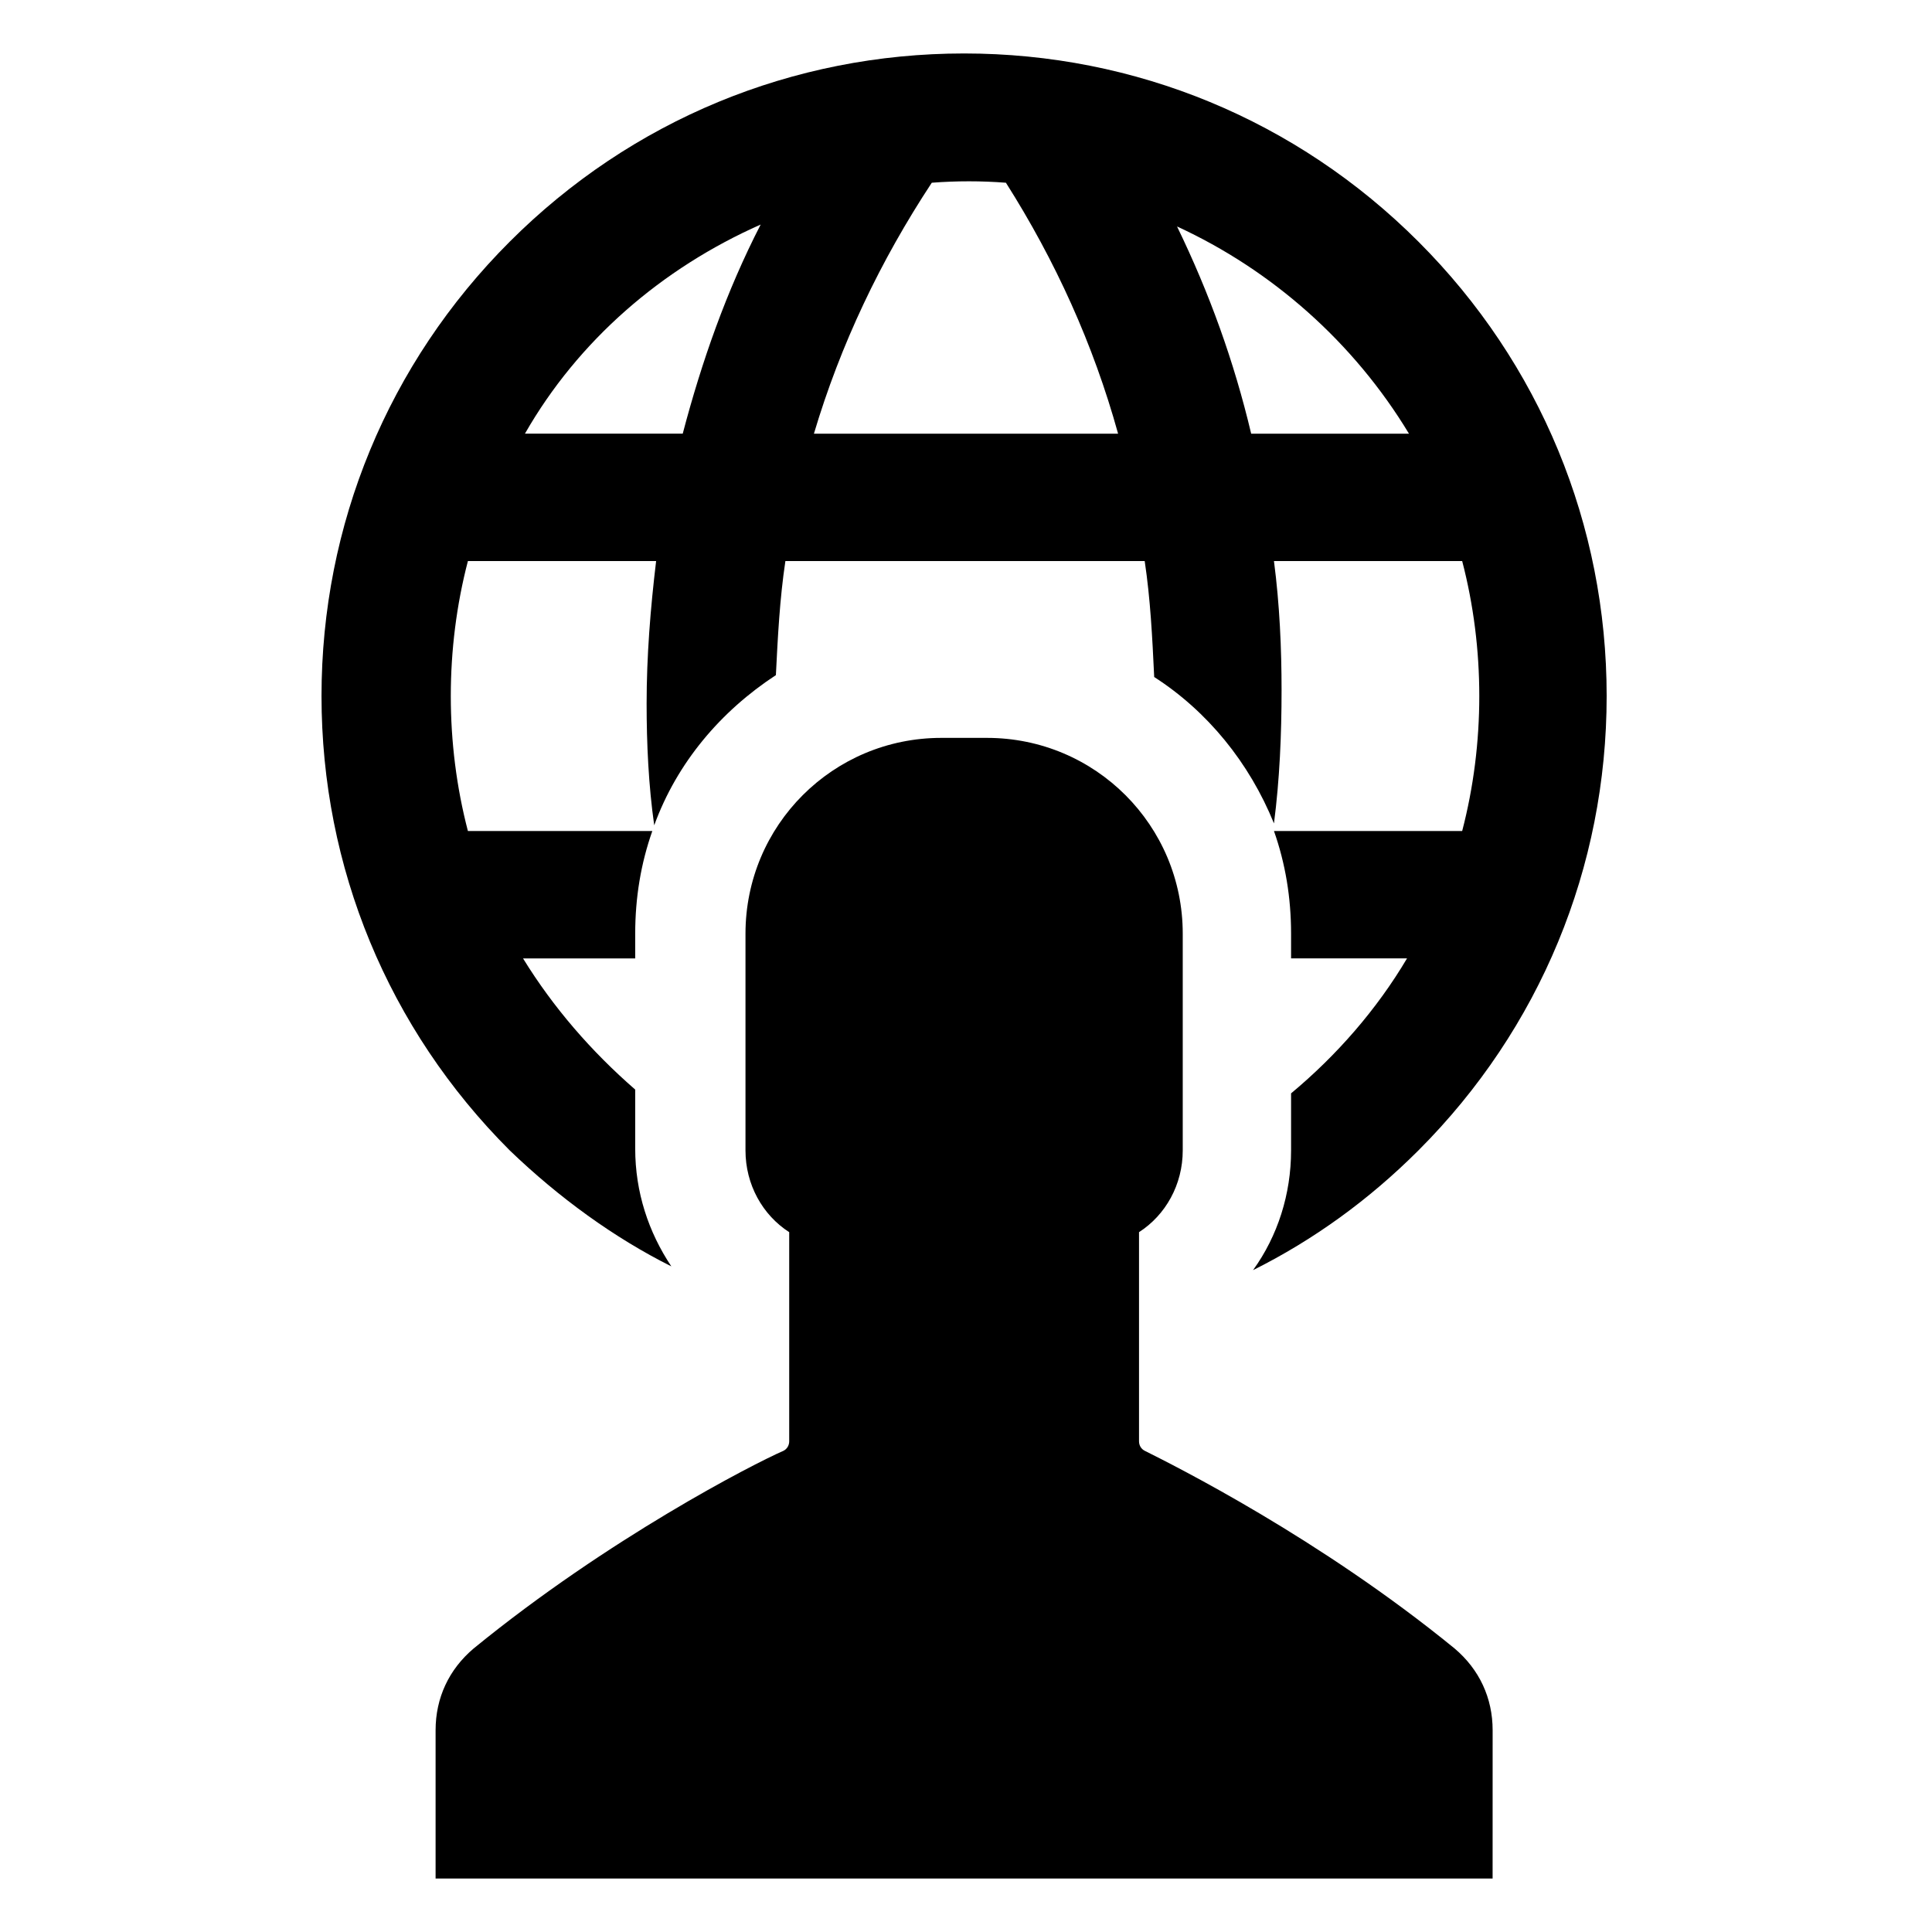
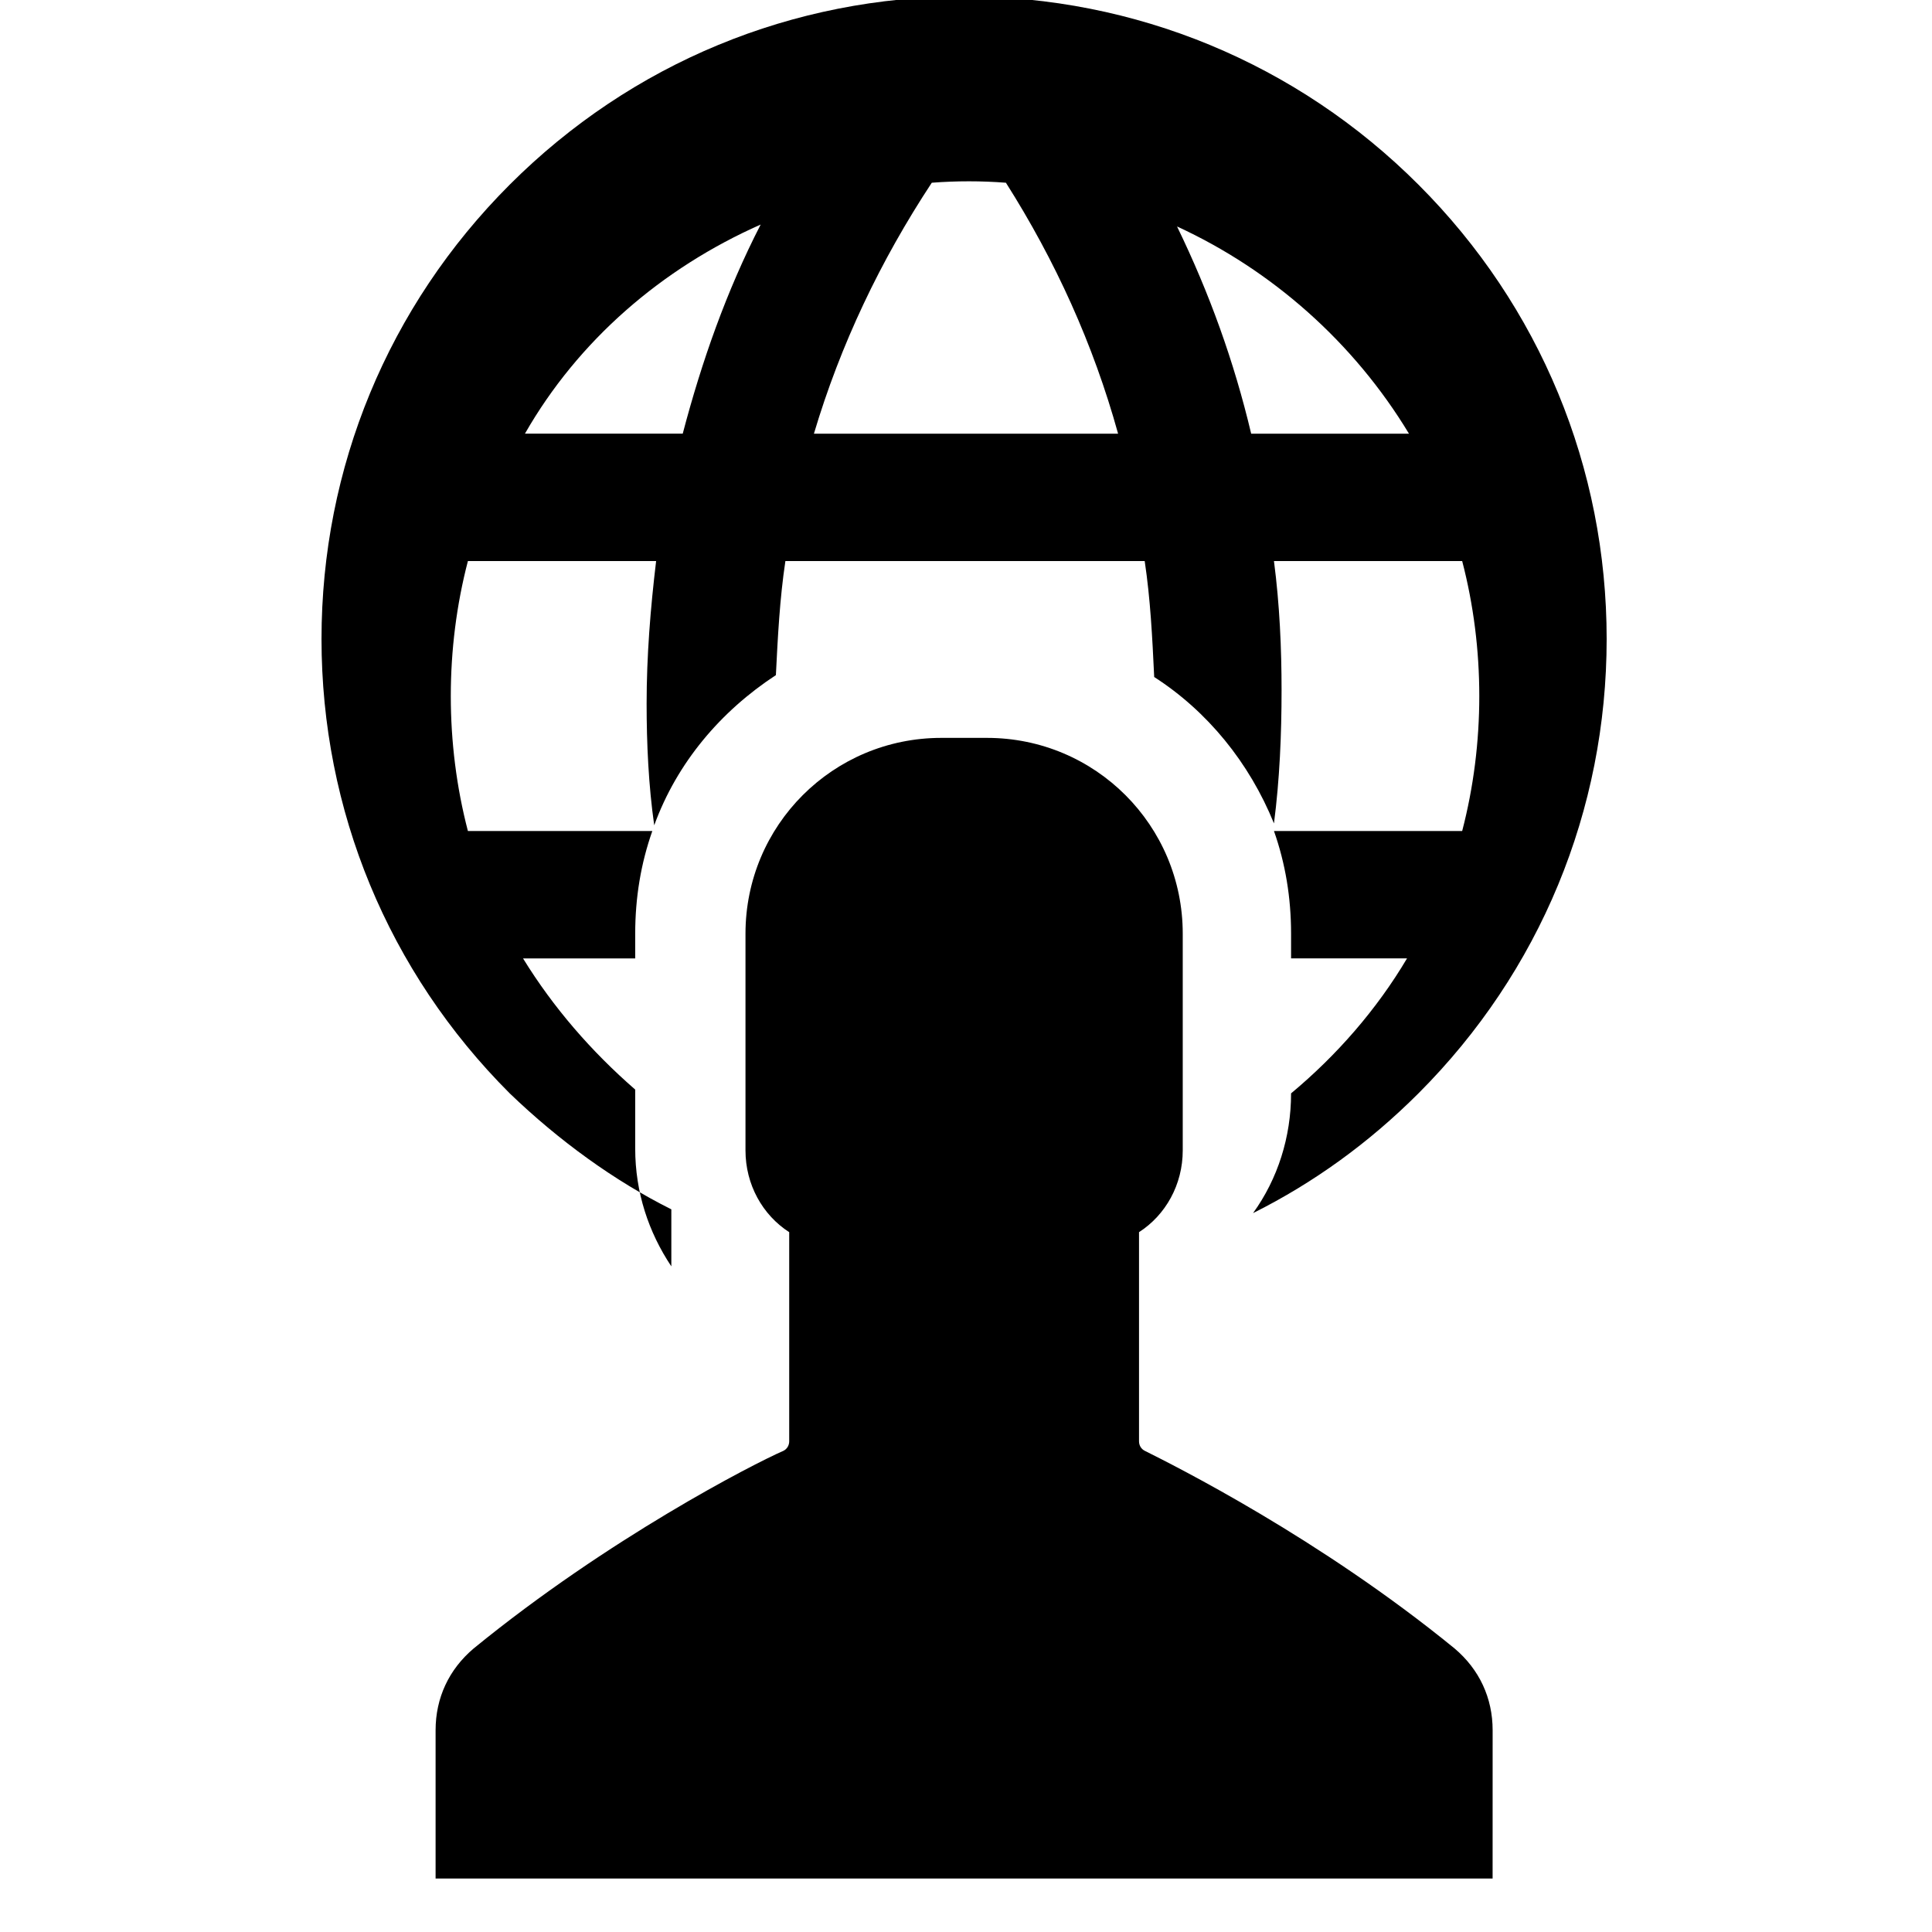
<svg xmlns="http://www.w3.org/2000/svg" fill="#000000" width="800px" height="800px" version="1.1" viewBox="144 144 512 512">
-   <path d="m321.91 479.6c-6.047-9.07-9.574-19.648-9.574-31.234v-15.617c-11.586-10.078-21.664-21.664-29.727-34.762h29.727v-6.551c0-9.574 1.512-18.641 4.535-27.207h-48.871c-3.023-11.586-4.535-23.68-4.535-35.77 0-12.09 1.512-24.184 4.535-35.77h49.879c-1.512 12.594-2.519 25.191-2.519 37.785 0 10.578 0.504 21.664 2.016 32.242 6.047-16.625 17.633-30.23 32.242-39.801 0.504-10.078 1.008-20.152 2.519-30.23h95.219c1.512 10.078 2.016 20.152 2.519 30.73 14.105 9.07 25.191 22.672 31.738 38.793 1.512-11.586 2.016-23.68 2.016-35.266 0-11.082-0.504-22.672-2.016-34.258h49.879c3.023 11.586 4.535 23.68 4.535 35.77 0 12.09-1.512 24.184-4.535 35.77h-49.879c3.023 8.566 4.535 17.633 4.535 27.207v6.551h30.73c-8.062 13.602-18.641 25.695-30.73 35.77v15.113c0 11.586-3.527 22.672-10.078 31.738 16.121-8.062 30.73-18.641 43.832-31.738 32.242-32.242 49.879-75.066 49.879-120.41s-17.633-88.168-49.879-120.41c-32.242-32.242-75.066-49.879-120.41-49.879s-88.168 17.633-120.41 49.879c-32.242 32.242-49.879 75.066-49.879 120.41s17.633 88.168 49.879 120.41c13.105 12.598 27.715 23.176 42.828 30.734zm195.48-220.67h-41.816c-4.535-19.145-11.082-37.281-19.648-54.914 25.191 11.586 46.855 30.73 61.465 54.914zm-126.46-66.504c6.551-0.504 13.098-0.504 19.648 0 13.098 20.656 23.176 42.824 29.727 66.504h-80.609c7.051-23.68 17.633-45.848 31.234-66.504zm-45.344 11.082c-9.07 17.633-15.617 36.273-20.656 55.418h-41.816c14.109-24.684 36.277-43.828 62.473-55.418zm193.97 438.32h-280.12v-39.297c0-8.566 3.527-16.121 10.078-21.664 35.77-29.223 74.059-48.871 82.121-52.395 1.008-0.504 1.512-1.512 1.512-2.519v-55.418c-7.055-4.535-11.586-12.594-11.586-21.664v-57.434c0-28.719 23.176-51.891 51.891-51.891h12.094c28.719 0 51.891 23.176 51.891 51.891v57.434c0 9.07-4.535 17.129-11.586 21.664v55.418c0 1.008 0.504 2.016 1.512 2.519 8.062 4.031 46.352 23.176 82.121 52.395 6.551 5.543 10.078 13.098 10.078 21.664z" />
+   <path d="m321.91 479.6c-6.047-9.07-9.574-19.648-9.574-31.234v-15.617c-11.586-10.078-21.664-21.664-29.727-34.762h29.727v-6.551c0-9.574 1.512-18.641 4.535-27.207h-48.871c-3.023-11.586-4.535-23.68-4.535-35.77 0-12.09 1.512-24.184 4.535-35.77h49.879c-1.512 12.594-2.519 25.191-2.519 37.785 0 10.578 0.504 21.664 2.016 32.242 6.047-16.625 17.633-30.23 32.242-39.801 0.504-10.078 1.008-20.152 2.519-30.23h95.219c1.512 10.078 2.016 20.152 2.519 30.73 14.105 9.07 25.191 22.672 31.738 38.793 1.512-11.586 2.016-23.68 2.016-35.266 0-11.082-0.504-22.672-2.016-34.258h49.879c3.023 11.586 4.535 23.68 4.535 35.77 0 12.09-1.512 24.184-4.535 35.77h-49.879c3.023 8.566 4.535 17.633 4.535 27.207v6.551h30.73c-8.062 13.602-18.641 25.695-30.73 35.77c0 11.586-3.527 22.672-10.078 31.738 16.121-8.062 30.73-18.641 43.832-31.738 32.242-32.242 49.879-75.066 49.879-120.41s-17.633-88.168-49.879-120.41c-32.242-32.242-75.066-49.879-120.41-49.879s-88.168 17.633-120.41 49.879c-32.242 32.242-49.879 75.066-49.879 120.41s17.633 88.168 49.879 120.41c13.105 12.598 27.715 23.176 42.828 30.734zm195.48-220.67h-41.816c-4.535-19.145-11.082-37.281-19.648-54.914 25.191 11.586 46.855 30.73 61.465 54.914zm-126.46-66.504c6.551-0.504 13.098-0.504 19.648 0 13.098 20.656 23.176 42.824 29.727 66.504h-80.609c7.051-23.68 17.633-45.848 31.234-66.504zm-45.344 11.082c-9.07 17.633-15.617 36.273-20.656 55.418h-41.816c14.109-24.684 36.277-43.828 62.473-55.418zm193.97 438.32h-280.12v-39.297c0-8.566 3.527-16.121 10.078-21.664 35.77-29.223 74.059-48.871 82.121-52.395 1.008-0.504 1.512-1.512 1.512-2.519v-55.418c-7.055-4.535-11.586-12.594-11.586-21.664v-57.434c0-28.719 23.176-51.891 51.891-51.891h12.094c28.719 0 51.891 23.176 51.891 51.891v57.434c0 9.07-4.535 17.129-11.586 21.664v55.418c0 1.008 0.504 2.016 1.512 2.519 8.062 4.031 46.352 23.176 82.121 52.395 6.551 5.543 10.078 13.098 10.078 21.664z" />
</svg>